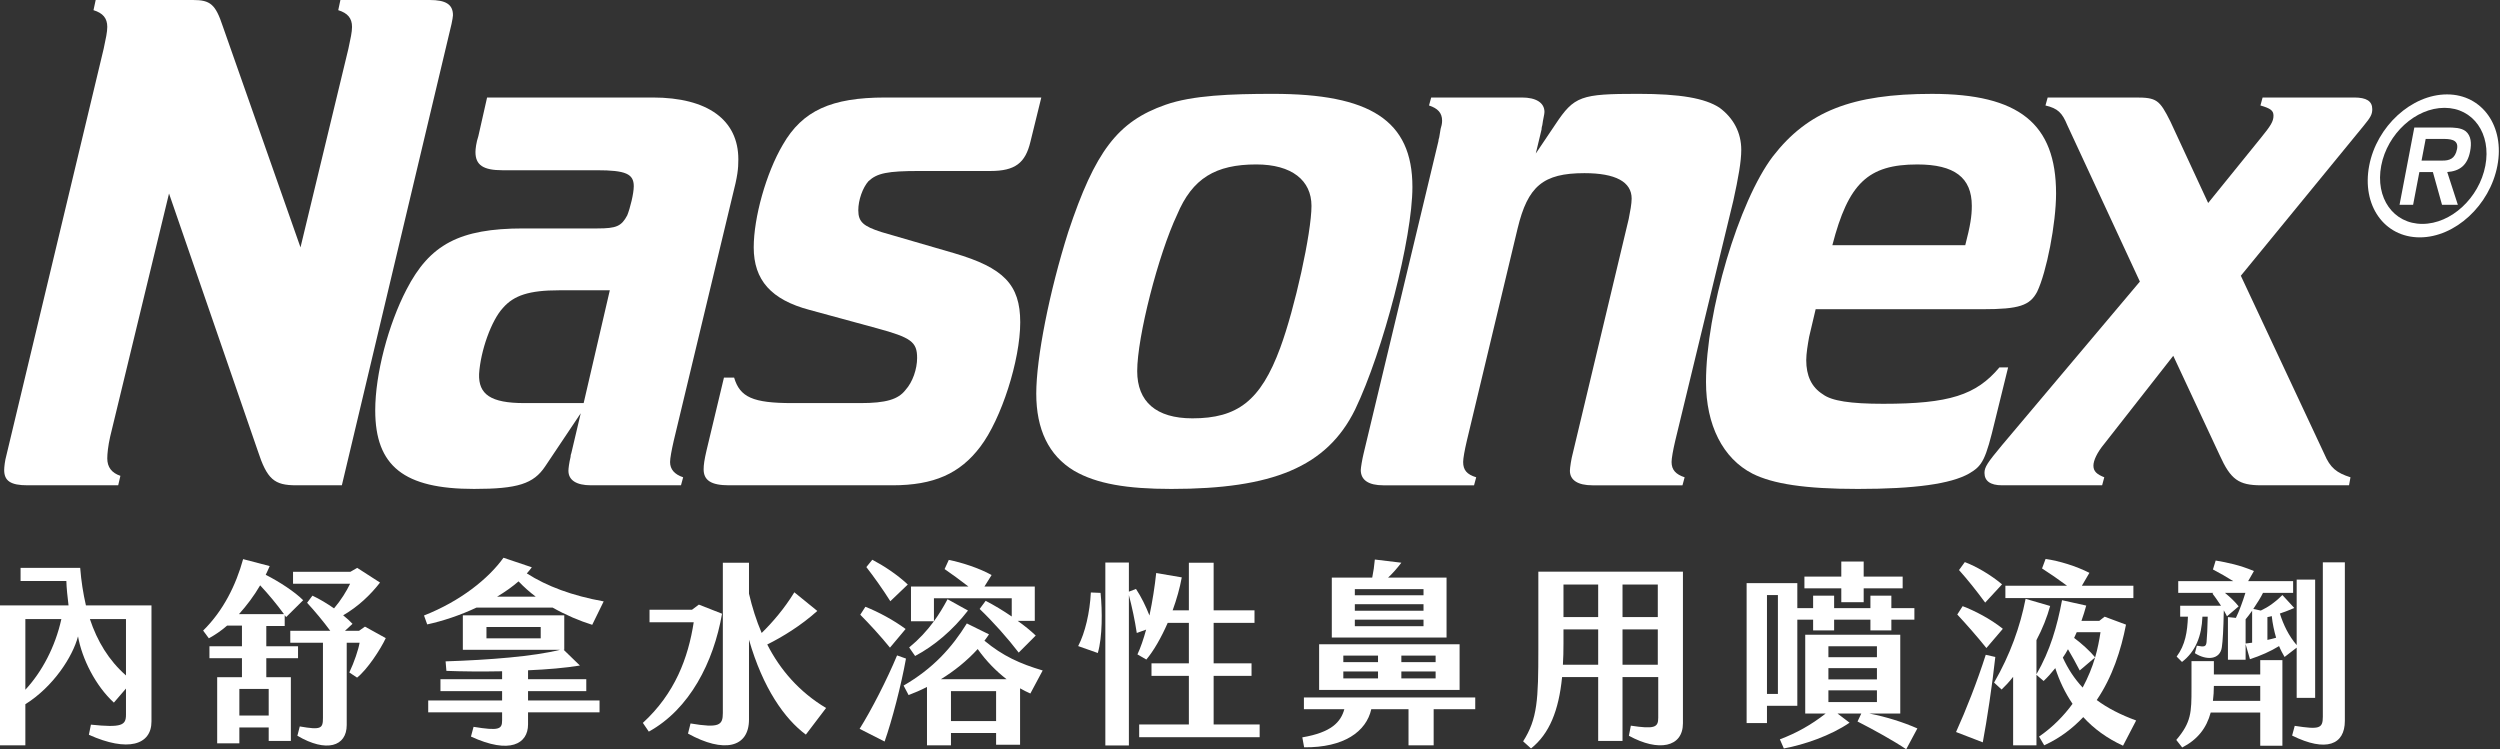
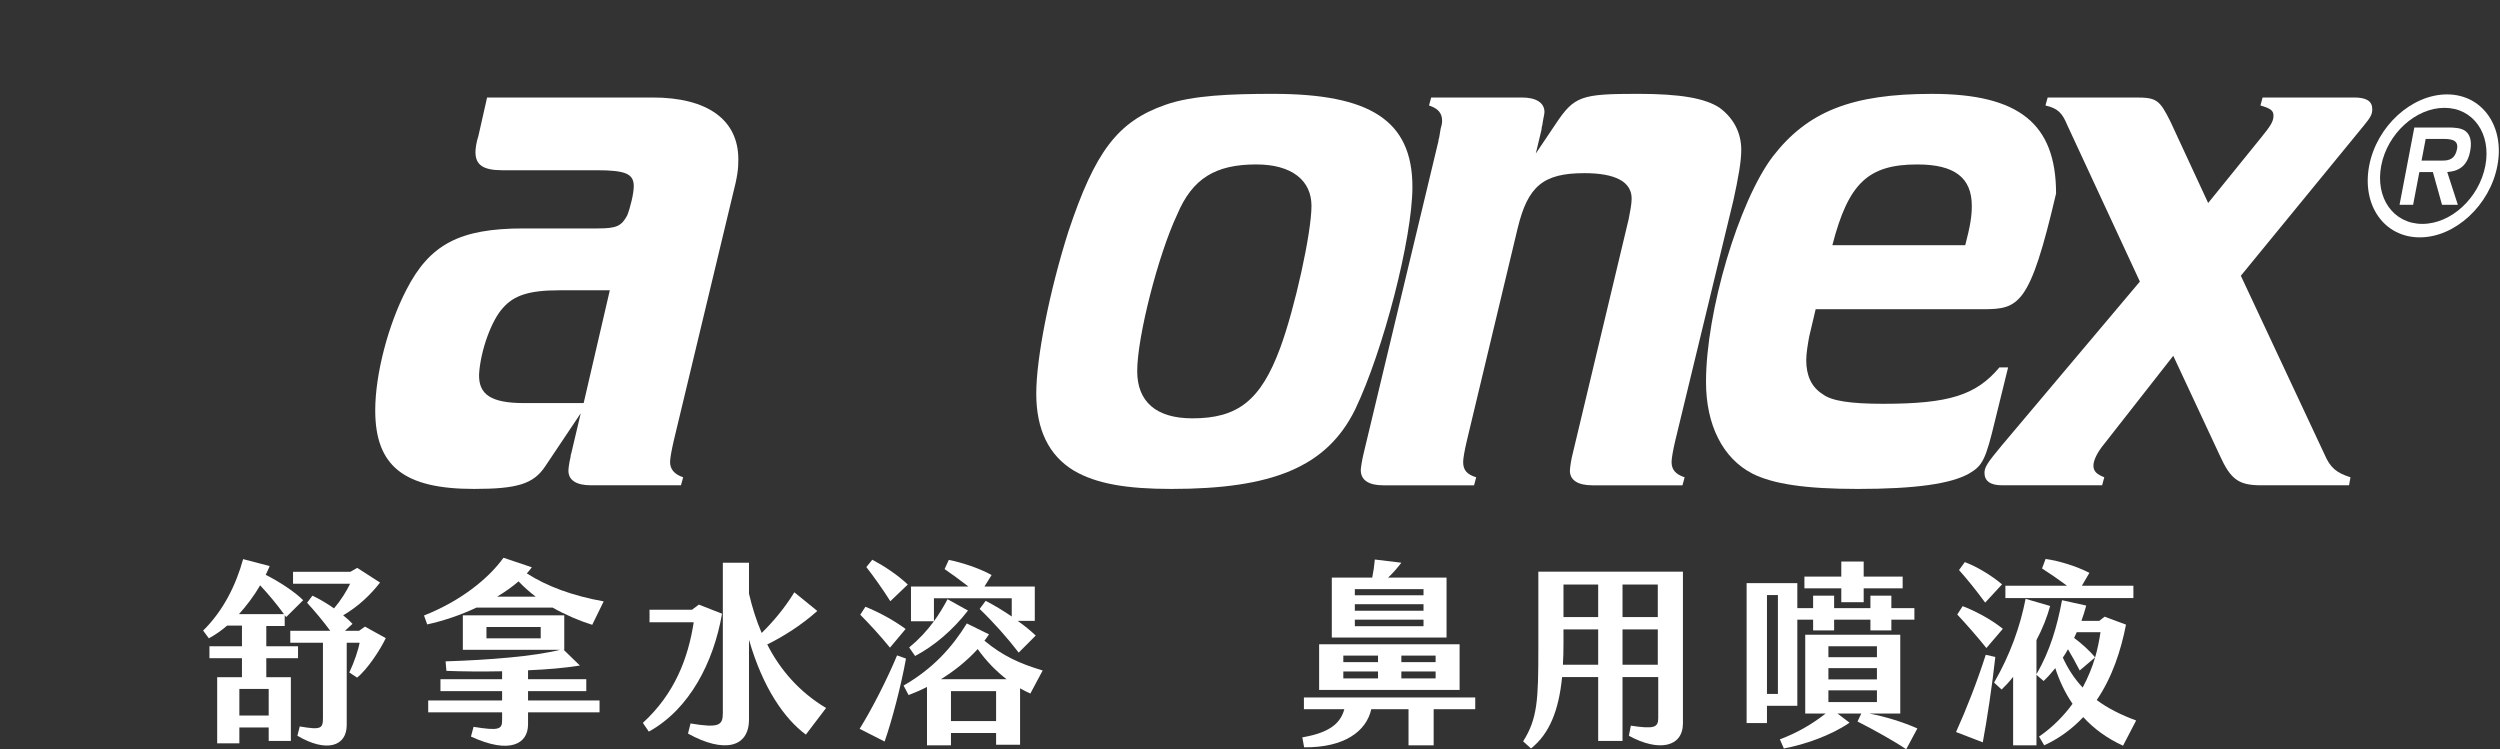
<svg xmlns="http://www.w3.org/2000/svg" width="337" height="101" viewBox="0 0 337 101" fill="none">
  <rect x="0" y="0" width="337" height="101" fill="#333333" stroke="none" />
-   <path d="M20.419 81.607V97.257C20.419 100.442 17.197 101.401 11.982 99.048L12.255 97.683C16.416 98.113 16.982 97.766 16.982 96.347V92.815L15.351 94.713C12.871 92.439 11.054 88.804 10.517 85.78C9.795 88.534 7.178 92.575 3.418 94.929V100.467H-0V81.607H9.238C9.101 80.507 8.965 79.225 8.945 78.315H2.773V76.549H10.81C10.947 78.315 11.211 79.998 11.582 81.607H20.419ZM8.271 83.452H3.418V92.977C5.654 90.57 7.451 87.194 8.271 83.452ZM16.982 91.049V83.452H12.119C13.105 86.421 14.658 89.014 16.982 91.049Z" fill="white" />
  <path d="M35.898 91.289H39.208V99.88H36.22V98.06H32.265V100.198H29.276V91.289H32.616V88.721H28.232V87.116H32.616V84.332H30.614C29.814 85.032 28.983 85.59 28.153 86.045L27.382 85.003C30.107 82.327 31.816 78.849 32.772 75.37L36.356 76.309C36.19 76.711 36.005 77.082 35.819 77.484C37.665 78.423 39.716 79.758 40.868 80.908L38.573 83.183L38.378 82.914V84.386H35.897V87.116H40.175V88.721H35.897L35.898 91.289ZM38.28 82.782C37.284 81.417 36.191 80.106 35.068 78.902C34.247 80.321 33.251 81.632 32.216 82.782H38.28ZM32.265 92.869V96.455H36.22V92.869H32.265ZM52.001 86.02C51.278 87.571 49.491 90.272 48.134 91.343L47.089 90.648C47.753 89.259 48.319 87.547 48.475 86.637H46.737V97.737C46.737 100.628 43.993 101.484 40.087 99.18L40.409 97.923C43.3 98.432 43.534 98.192 43.534 96.773V86.637H39.13V85.032H44.52C43.612 83.799 42.44 82.38 41.395 81.255L42.118 80.296C43.085 80.746 44.101 81.363 45.028 82.009C45.966 80.908 46.718 79.68 47.196 78.687H39.501V77.082H47.226L48.153 76.549L51.229 78.53C49.94 80.189 48.29 81.764 46.259 82.943C46.737 83.32 47.167 83.721 47.519 84.093L46.503 85.032H48.398L49.198 84.469L52.001 86.02Z" fill="white" />
  <path d="M64.237 81.901C62.02 82.943 59.667 83.721 57.587 84.171L57.157 82.968C62.049 81.045 65.838 78.022 67.87 75.184L71.688 76.471C71.502 76.735 71.258 77.028 71.014 77.297C73.739 79.034 77.108 80.296 81.375 81.069L79.832 84.225C78.123 83.692 76.278 82.914 74.49 81.901L64.237 81.901ZM71.18 94.42H80.818V96.025H71.18V97.659C71.18 100.252 68.748 101.724 63.485 99.288L63.836 97.977C67.284 98.539 67.684 98.3 67.684 97.096V96.025H57.723V94.42H67.684V93.163H59.374V91.558H67.684V90.487C64.93 90.541 62.284 90.516 60.174 90.433L60.067 89.151C65.975 88.961 71.981 88.481 75.477 87.596H62.391V82.943H76.063V87.596H75.985L78.172 89.714C76.229 90.032 73.768 90.247 71.18 90.355V91.558H79.031V93.163H71.18L71.18 94.42ZM72.889 84.523H65.575V86.045H72.889V84.523ZM67.01 80.429H72.215C71.395 79.812 70.614 79.118 69.901 78.369C69.071 79.088 68.084 79.788 67.01 80.429Z" fill="white" />
  <path d="M97.332 82.728C96.189 89.283 92.957 95.599 87.459 98.623L86.658 97.444C90.974 93.486 92.771 88.696 93.513 83.878H87.557V82.195H93.279L94.207 81.5L97.332 82.728ZM111.355 95.438L108.63 99.024C105.769 96.91 102.839 92.762 100.964 86.236V96.989C100.964 100.79 97.576 101.563 92.742 98.887L93.084 97.522C96.96 98.168 97.439 97.766 97.439 96.108V75.855H100.964V80.028C101.394 81.872 101.951 83.638 102.673 85.326C104.148 83.878 105.72 82.058 107.077 79.842L110.173 82.356C107.937 84.362 105.427 85.883 103.425 86.876C105.183 90.326 107.771 93.295 111.355 95.438Z" fill="white" />
  <path d="M122.126 88.775C121.491 92.331 120.231 97.174 119.245 99.958L115.876 98.246C117.458 95.731 119.567 91.612 120.925 88.349L122.126 88.775ZM119.968 87.302C118.689 85.727 117.185 84.093 115.964 82.865L116.657 81.793C118.415 82.488 120.495 83.613 122.077 84.787L119.968 87.302ZM120.017 81.045C118.952 79.357 117.78 77.728 116.784 76.441L117.585 75.453C119.06 76.226 120.895 77.405 122.37 78.794L120.017 81.045ZM138.893 93.486C138.444 93.295 137.985 93.055 137.506 92.786V100.388H134.274V98.808H128.19V100.467H124.958V92.6C124.128 93.031 123.308 93.378 122.478 93.696L121.804 92.414C125.788 90.115 128.327 87.278 130.329 84.039L133.317 85.511C133.132 85.805 132.917 86.074 132.702 86.368C135.182 88.427 137.487 89.469 140.553 90.379L138.893 93.486ZM125.895 83.745H122.8V79.063H130.544C129.469 78.232 128.268 77.351 127.331 76.71L127.897 75.478C129.577 75.8 131.979 76.573 133.669 77.513L132.702 79.063H139.489V83.691H137.184C138.122 84.362 138.952 85.032 139.616 85.673L137.321 87.972C135.876 86.074 133.874 83.823 132.057 82.087L132.868 80.991C133.961 81.553 135.211 82.302 136.383 83.104V80.643H125.895L125.895 83.745C126.559 82.835 127.145 81.871 127.731 80.775L130.485 82.302C128.434 84.948 125.944 87.062 123.356 88.427L122.555 87.277C123.864 86.206 124.929 85.056 125.895 83.745ZM135.69 91.558C134.333 90.516 132.966 89.151 131.794 87.493C130.329 89.097 128.62 90.462 126.833 91.558H135.69ZM134.274 93.163H128.19V97.204H134.274V93.163Z" fill="white" />
-   <path d="M148.356 79.92C148.6 82.302 148.62 85.859 147.985 88.026L145.338 87.092C146.276 85.296 146.911 82.567 147.047 79.866L148.356 79.92ZM169.801 97.659V99.371H153.561V97.659H160.26V91.103H155.221V89.416H160.26V83.961H157.408C156.529 85.967 155.514 87.733 154.528 88.907L153.326 88.212C153.746 87.332 154.147 86.152 154.498 84.871L153.238 85.326C152.975 83.584 152.604 81.872 152.174 80.213V100.491H149V75.825H152.174V79.758L153.131 79.387C153.854 80.483 154.44 81.686 154.947 82.968C155.348 81.07 155.67 79.034 155.855 77.244L159.303 77.831C159.039 79.279 158.609 80.8 158.072 82.273H160.26V75.855H163.599V82.273H169.107V83.961H163.599V89.416H168.707V91.103H163.599V97.659H169.801Z" fill="white" />
  <path d="M198.862 95.599H193.257V100.467H189.868V95.599H184.849C184.175 98.622 181.158 100.79 175.797 100.736L175.552 99.395C179.478 98.73 180.738 97.336 181.216 95.599H175.767V94.019H198.863L198.862 95.599ZM196.753 93.001H177.818V86.847H196.753V93.001ZM194.995 85.937H179.527V77.86H184.976C185.142 77.028 185.249 76.309 185.328 75.424L188.902 75.854C188.316 76.627 187.701 77.322 187.115 77.86H194.995V85.937ZM185.757 88.373H181.08V89.259H185.757V88.373ZM185.757 90.516H181.08V91.45H185.757V90.516ZM191.89 79.411H182.632V80.243H191.89V79.411ZM191.89 81.446H182.632V82.327H191.89V81.446ZM191.89 83.53H182.632V84.416H191.89V83.53ZM193.521 88.373H188.902V89.259H193.521V88.373ZM193.521 90.516H188.902V91.45H193.521V90.516Z" fill="white" />
  <path d="M226.86 77.058V97.497C226.86 100.736 223.579 101.377 219.575 99.18L219.838 97.82C223.022 98.299 223.53 98.06 223.53 96.773V91.265H218.715V99.88H215.434V91.265H210.571C210.122 95.785 208.862 98.916 206.382 100.892L205.317 99.933C207.26 96.881 207.368 94.288 207.368 87.547V77.058L226.86 77.058ZM215.434 84.841H210.757V86.744C210.757 87.757 210.737 88.696 210.679 89.606H215.434L215.434 84.841ZM215.434 78.794H210.757V83.183H215.434V78.794ZM223.471 78.794H218.715V83.183H223.471V78.794ZM223.471 84.841H218.715V89.606H223.471V84.841Z" fill="white" />
  <path d="M242.279 95.144H238.188V97.468H235.444V78.609H242.279V81.979H244.408V80.296H247.24V81.979H252.133V80.296H254.955V81.979H258.06V83.53H254.955V84.978H252.133V83.53H247.24V84.978H244.408V83.53H242.279V95.144ZM239.662 80.213H238.188V93.54H239.662V80.213ZM258.461 98.192L256.957 101C255.336 99.904 252.66 98.407 250.394 97.257L250.902 96.186H247.699L249.32 97.419C246.791 99.156 243.207 100.389 240.463 100.892L239.926 99.664C242.191 98.808 244.145 97.713 246.098 96.186H243.344V85.565H256.156V96.186H251.996C254.32 96.641 256.586 97.365 258.461 98.192ZM248.207 79.303H243.236V77.728H248.207V75.693H251.224V77.728H256.478V79.303H251.224V81.177H248.207V79.303ZM246.469 88.589H253.011V87.116H246.469V88.589ZM246.469 91.583H253.011V90.061H246.469V91.583ZM246.469 94.635H253.011V93.055H246.469V94.635Z" fill="white" />
  <path d="M268.968 88.559C268.538 92.493 267.845 97.042 267.279 100.066L263.675 98.677C265.013 95.731 266.537 91.852 267.679 88.266L268.968 88.559ZM267.767 87.356C266.507 85.781 265.013 84.093 263.841 82.836L264.564 81.71C266.136 82.302 268.324 83.423 269.984 84.763L267.767 87.356ZM267.601 81.231C266.429 79.626 265.199 78.1 264.076 76.843L264.857 75.771C266.371 76.334 268.353 77.484 269.876 78.77L267.601 81.231ZM287.952 97.121L286.185 100.521C284.026 99.533 282.239 98.222 280.823 96.666C279.378 98.192 277.669 99.503 275.56 100.467L274.866 99.288C276.732 98.006 278.206 96.48 279.378 94.875C278.362 93.378 277.591 91.744 277.054 90.061C276.546 90.702 276.019 91.289 275.482 91.798L274.515 90.971V100.467H271.37V91.235C270.833 91.93 270.296 92.493 269.818 92.948L268.802 92.013C270.97 88.266 272.327 84.44 273.05 80.722L276.36 81.686C275.96 83.158 275.325 84.763 274.515 86.289V90.888C276.36 87.703 277.298 84.44 277.962 80.908L281.224 81.632C281.038 82.327 280.823 82.997 280.579 83.692H282.981L283.704 83.129L286.585 84.2C285.921 87.625 284.749 91.265 282.64 94.366C284.075 95.438 285.843 96.348 287.952 97.121ZM287.581 80.615H270.326V78.956H278.636C277.484 78.1 276.312 77.298 275.267 76.627L275.745 75.346C277.591 75.61 279.857 76.309 281.653 77.219L280.638 78.956H287.581V80.615ZM280.745 92.683C281.458 91.343 282.025 89.978 282.425 88.613L280.345 90.379C279.857 89.416 279.3 88.427 278.763 87.517C278.548 87.919 278.314 88.295 278.07 88.643C278.763 90.169 279.642 91.504 280.745 92.683ZM279.944 85.218C279.837 85.482 279.7 85.727 279.593 85.991C280.608 86.745 281.78 87.811 282.425 88.613C282.767 87.439 282.981 86.314 283.148 85.218H279.944Z" fill="white" />
-   <path d="M304.68 88.99H307.668V100.521H304.68V96.054H298.001C297.444 98.138 296.243 99.689 294.163 100.761L293.362 99.743C295.393 97.365 295.413 96.001 295.413 92.816V89.122H298.43V90.918H304.68V88.99ZM309.592 87.302L307.961 88.559C307.698 88.105 307.434 87.625 307.219 87.092C306.096 87.787 304.709 88.403 303.293 88.858L302.708 86.823V88.936H300.325V83.183L301.399 83.291C301.877 82.302 302.307 81.124 302.678 79.92H299.924C300.647 80.507 301.34 81.177 301.77 81.74L300.198 83.075C300.09 82.836 299.924 82.567 299.768 82.273C299.719 84.841 299.631 86.392 299.504 87.248C299.26 88.961 297.415 89.044 295.872 88.051L296.135 87.038C297.151 87.224 297.366 87.195 297.444 86.554C297.503 86.045 297.581 84.44 297.6 83.129H296.887C296.78 85.751 295.979 87.811 294.133 89.23L293.411 88.506C294.583 86.93 294.856 85.164 294.934 83.129H293.889V81.657H299.397C298.997 81.07 298.596 80.453 298.245 80.028L298.352 79.92H293.626V78.34H301.047C300.139 77.777 299.182 77.219 298.303 76.764L298.674 75.561C300.247 75.825 301.926 76.173 303.83 76.975L303.049 78.34H309.114V79.92H305.051C304.787 80.482 304.28 81.285 303.743 82.087L304.758 82.302C305.744 81.847 306.711 81.177 307.668 80.213L309.27 81.955C308.606 82.249 307.961 82.488 307.327 82.704C307.805 84.225 308.528 85.727 309.592 86.955V78.129H312.082V94.073H309.592L309.592 87.302ZM304.68 92.468H298.43C298.43 93.163 298.382 93.833 298.303 94.474H304.68V92.468ZM303.587 86.637V82.327C303.294 82.757 302.971 83.159 302.708 83.477V86.745C303.001 86.715 303.294 86.661 303.587 86.637ZM306.819 85.967C306.555 85.057 306.34 84.069 306.233 83.051C306.047 83.105 305.833 83.158 305.647 83.183V86.26C306.047 86.182 306.418 86.074 306.819 85.967ZM316.086 75.801V97.174C316.086 100.389 313.576 101.431 308.977 99.156L309.329 97.845C312.639 98.353 313.118 98.221 313.118 96.612V75.801L316.086 75.801Z" fill="white" />
  <path d="M319.366 22.333C320.374 17.038 325.066 12.726 329.864 12.726C334.612 12.726 337.664 17.038 336.649 22.333C335.634 27.68 330.942 31.997 326.187 31.997C321.393 31.997 318.344 27.68 319.366 22.333ZM335.026 22.333C335.849 18.023 333.388 14.537 329.517 14.537C325.621 14.537 321.816 18.023 320.989 22.333C320.156 26.7 322.639 30.181 326.534 30.181C330.403 30.181 334.192 26.7 335.026 22.333ZM331.316 27.603H329.183L327.953 23.191H326.131L325.288 27.603H323.459L325.45 17.188H329.957C330.75 17.188 331.782 17.207 332.39 17.702C333.108 18.314 333.184 19.318 332.972 20.398C332.612 22.286 331.56 23.068 329.887 23.191L331.316 27.603ZM329.15 21.647C330.181 21.674 330.958 21.405 331.21 20.08C331.468 18.728 330.148 18.728 329.246 18.728H326.981L326.425 21.647H329.15Z" fill="white" />
-   <path d="M46.082 65.417H39.915C36.978 65.417 35.999 64.632 34.727 60.71L22.784 26.086L14.854 58.845C14.563 60.12 14.461 61.2 14.461 61.79C14.461 62.966 15.049 63.748 16.23 64.142L15.932 65.417H3.698C1.443 65.417 0.564 64.828 0.564 63.361C0.564 62.966 0.662 62.085 0.858 61.396L13.975 6.569C14.269 5.195 14.461 4.313 14.461 3.628C14.461 2.452 13.879 1.766 12.603 1.371L12.897 0H26.014C28.365 0 29.049 0.586 30.028 3.532L40.507 33.348L46.964 6.569C47.259 5.195 47.454 4.313 47.454 3.628C47.454 2.452 46.869 1.766 45.595 1.371L45.886 0H57.928C60.082 0 61.06 0.586 61.06 2.057C61.06 2.257 60.964 2.747 60.865 3.233L46.082 65.417Z" fill="white" />
  <path d="M73.489 62.869C71.922 65.222 69.773 65.907 63.897 65.907C54.497 65.907 50.581 62.869 50.581 55.316C50.581 50.409 52.344 43.743 54.794 39.036C57.925 32.954 61.939 30.793 70.553 30.793H80.535C83.082 30.793 83.766 30.502 84.553 29.028C84.947 28.05 85.432 26.086 85.432 25.105C85.432 23.438 84.358 22.948 80.44 22.948H67.713C65.17 22.948 64.092 22.263 64.092 20.5C64.092 20.106 64.188 19.224 64.485 18.341L65.659 13.143H87.975C95.418 13.143 99.528 16.18 99.528 21.477C99.528 22.753 99.429 23.733 98.745 26.38L90.815 59.434C90.525 60.709 90.326 61.789 90.326 62.28C90.326 63.257 90.915 63.946 92.088 64.337L91.797 65.417H79.656C77.702 65.417 76.624 64.731 76.624 63.456C76.624 63.164 76.719 62.376 76.914 61.594C76.914 61.296 77.011 61.103 77.011 61.103L78.283 55.707L73.489 62.869ZM82.202 39.132H75.351C71.337 39.132 69.28 39.818 67.816 41.487C66.248 43.154 64.776 47.276 64.581 50.409C64.485 53.159 66.149 54.336 70.652 54.336H78.677L82.202 39.132Z" fill="white" />
-   <path d="M128.62 34.131C135.276 36.092 137.527 38.348 137.527 43.446C137.527 48.548 134.985 56.49 132.144 60.22C129.407 63.848 125.882 65.418 120.3 65.418H98.272C95.829 65.418 94.85 64.733 94.85 63.258C94.85 62.669 94.946 61.983 95.243 60.708L97.588 50.904H98.96C99.744 53.551 101.506 54.337 106.793 54.337H115.995C119.417 54.337 121.084 53.843 122.06 52.57C123.042 51.49 123.627 49.725 123.627 48.254C123.627 46.094 122.847 45.505 118.144 44.232L109.141 41.78C103.953 40.406 101.602 37.758 101.602 33.346C101.602 29.324 103.268 23.34 105.52 19.518C108.162 14.906 112.077 13.144 119.321 13.144H140.368L138.899 19.123C138.215 21.969 136.843 23.049 133.513 23.049H123.924C119.616 23.049 118.244 23.34 117.073 24.42C116.286 25.302 115.698 26.971 115.698 28.343C115.698 29.913 116.382 30.503 118.832 31.285L128.62 34.131Z" fill="white" />
  <path d="M190.394 25.204C190.394 32.072 186.476 47.276 182.664 55.216C178.845 62.966 171.501 65.908 157.894 65.908C151.926 65.908 147.813 65.222 144.781 63.456C141.352 61.395 139.688 57.867 139.688 53.06C139.688 48.253 141.451 39.327 143.994 31.287C147.618 20.398 150.653 16.378 157.114 14.122C160.735 12.847 165.923 12.651 171.603 12.651C184.621 12.651 190.394 16.18 190.394 25.204ZM158.678 28.934C156.132 34.324 153.295 45.41 153.295 50.022C153.295 54.14 155.838 56.392 160.735 56.392C166.802 56.392 169.937 54.043 172.579 46.88C174.539 41.583 176.788 31.383 176.788 27.755C176.788 24.323 174.146 22.166 169.348 22.166C163.869 22.166 160.735 24.028 158.678 28.934Z" fill="white" />
  <path d="M209.666 16.768C212.205 12.945 213.091 12.65 220.825 12.65C226.499 12.65 229.832 13.24 231.786 14.516C233.648 15.887 234.722 17.848 234.722 20.203C234.722 21.774 234.336 23.927 233.648 27.068L225.818 59.432C225.521 60.708 225.328 61.788 225.328 62.278C225.328 63.358 225.917 63.949 227.088 64.339L226.797 65.419H214.659C212.701 65.419 211.623 64.73 211.623 63.458C211.623 63.067 211.818 61.788 212.013 61.102L219.549 29.52C219.747 28.54 219.946 27.462 219.946 26.774C219.946 24.518 217.79 23.341 213.58 23.341C207.999 23.341 205.943 25.108 204.574 30.796L197.726 59.432C197.428 60.708 197.233 61.788 197.233 62.278C197.233 63.358 197.726 63.949 198.992 64.339L198.701 65.419H186.467C184.506 65.419 183.432 64.731 183.432 63.358C183.432 63.067 183.627 61.891 183.822 61.102L193.9 19.024C193.9 19.024 193.9 18.829 194.003 18.534L194.198 17.359C194.294 17.063 194.396 16.673 194.396 16.281C194.396 15.202 193.808 14.612 192.631 14.217L192.925 13.144H205.159C207.024 13.144 208.194 13.826 208.194 15.099C208.194 15.397 208 16.083 207.903 16.871C207.801 17.163 207.801 17.455 207.801 17.455L207.024 20.695L209.666 16.768Z" fill="white" />
-   <path d="M243.871 45.409C243.679 46.489 243.481 47.665 243.481 48.55C243.481 50.61 244.165 52.18 245.732 53.158C246.906 54.042 249.452 54.432 253.856 54.432C262.764 54.432 266.385 53.257 269.52 49.529H270.693L268.931 56.689C267.658 61.983 267.268 62.772 265.409 63.848C262.959 65.223 258.161 65.909 250.431 65.909C243.282 65.909 238.977 65.223 236.236 63.848C232.225 61.788 229.97 57.279 229.97 51.491C229.97 41.976 234.378 27.165 238.977 21.088C243.679 15.006 249.647 12.654 260.417 12.654C272.165 12.654 277.158 16.672 277.158 26.084C277.158 30.109 275.881 36.679 274.609 39.326C273.629 41.194 272.165 41.682 267.268 41.682H244.75L243.871 45.409ZM264.917 33.051C265.605 30.404 265.8 29.129 265.8 27.753C265.8 23.931 263.449 22.168 258.459 22.168C251.8 22.168 249.158 24.716 247.002 33.051L264.917 33.051Z" fill="white" />
+   <path d="M243.871 45.409C243.679 46.489 243.481 47.665 243.481 48.55C243.481 50.61 244.165 52.18 245.732 53.158C246.906 54.042 249.452 54.432 253.856 54.432C262.764 54.432 266.385 53.257 269.52 49.529H270.693L268.931 56.689C267.658 61.983 267.268 62.772 265.409 63.848C262.959 65.223 258.161 65.909 250.431 65.909C243.282 65.909 238.977 65.223 236.236 63.848C232.225 61.788 229.97 57.279 229.97 51.491C229.97 41.976 234.378 27.165 238.977 21.088C243.679 15.006 249.647 12.654 260.417 12.654C272.165 12.654 277.158 16.672 277.158 26.084C273.629 41.194 272.165 41.682 267.268 41.682H244.75L243.871 45.409ZM264.917 33.051C265.605 30.404 265.8 29.129 265.8 27.753C265.8 23.931 263.449 22.168 258.459 22.168C251.8 22.168 249.158 24.716 247.002 33.051L264.917 33.051Z" fill="white" />
  <path d="M313.321 61.2C314.107 63.068 314.987 63.751 316.845 64.338L316.65 65.417H304.806C301.771 65.417 300.696 64.636 299.228 61.396L292.955 47.961L283.657 59.828C282.682 61.004 282.193 62.084 282.193 62.77C282.193 63.556 282.682 63.946 283.657 64.338L283.367 65.417H269.859C268.295 65.417 267.508 64.828 267.508 63.751C267.508 62.965 267.901 62.377 269.859 60.023L288.455 37.956L278.671 16.87C277.984 15.203 277.395 14.613 275.728 14.219L276.026 13.143H287.867C290.707 13.143 291.1 13.438 292.569 16.38L297.66 27.364L304.806 18.536C306.076 16.968 306.466 16.38 306.466 15.594C306.466 14.905 306.076 14.613 304.707 14.219L304.998 13.143H317.334C318.997 13.143 319.781 13.629 319.781 14.709C319.781 15.395 319.586 15.789 318.611 16.968L302.065 37.171L313.321 61.2Z" fill="white" />
</svg>